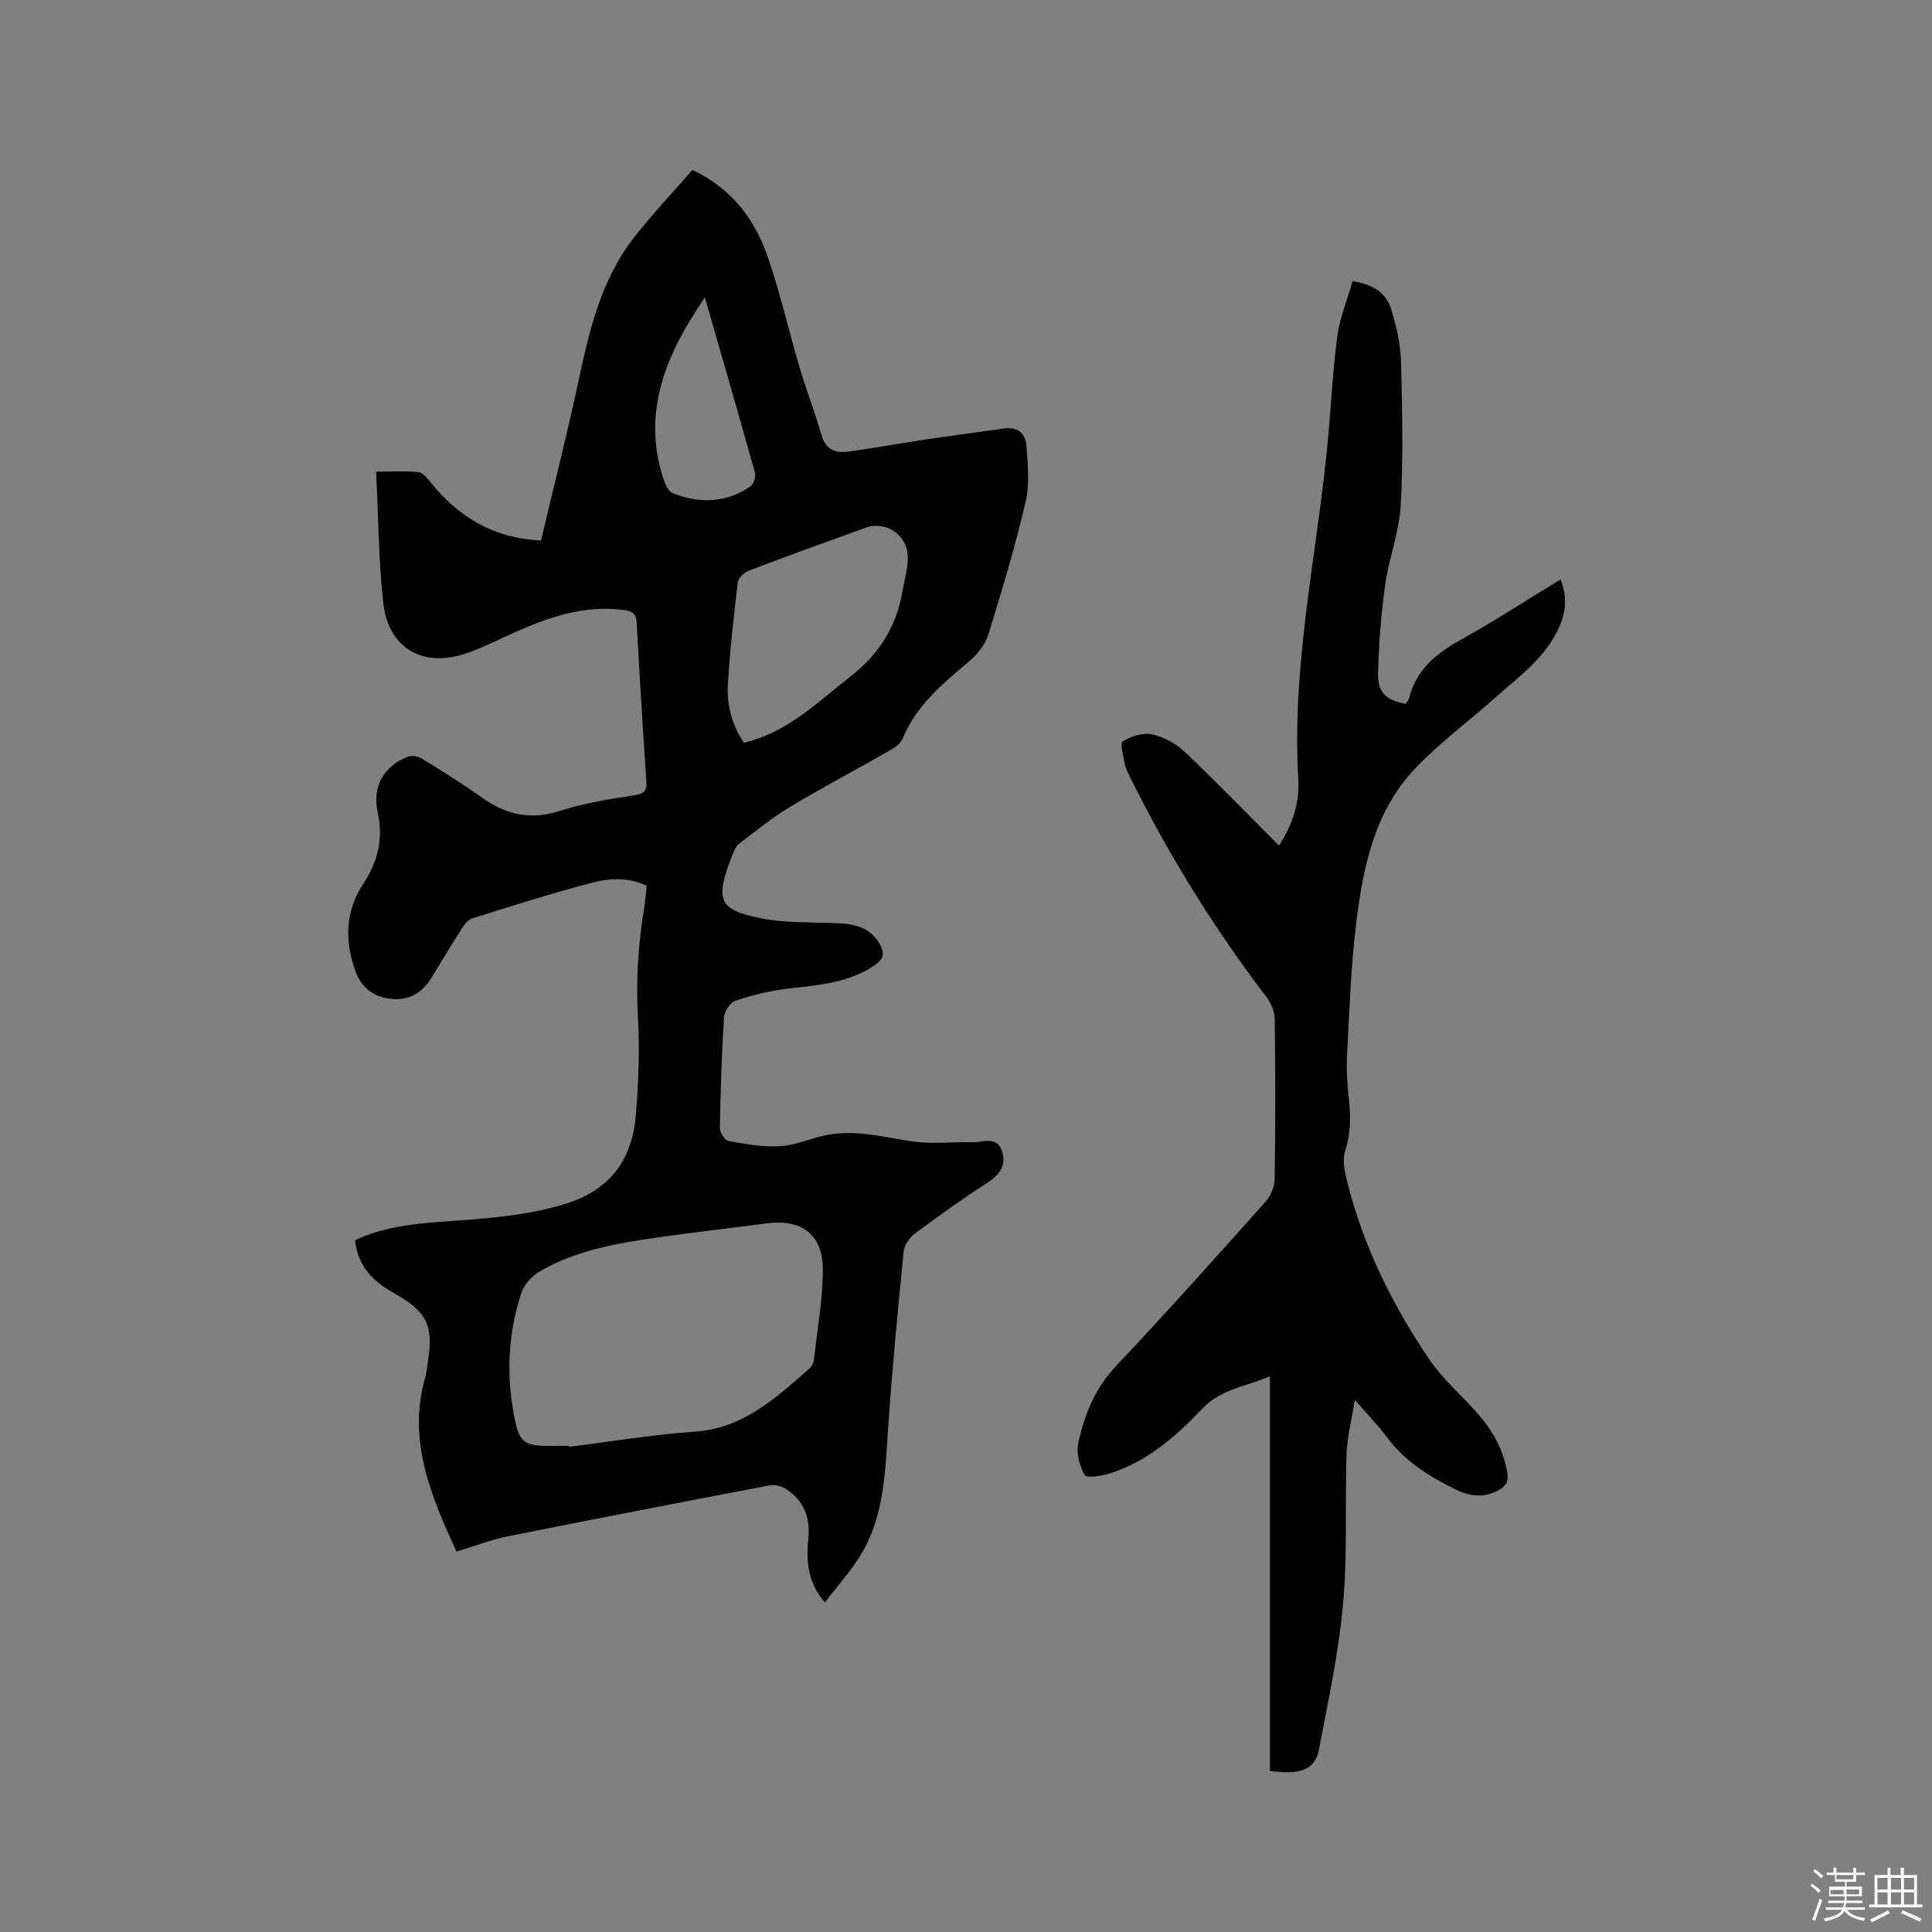
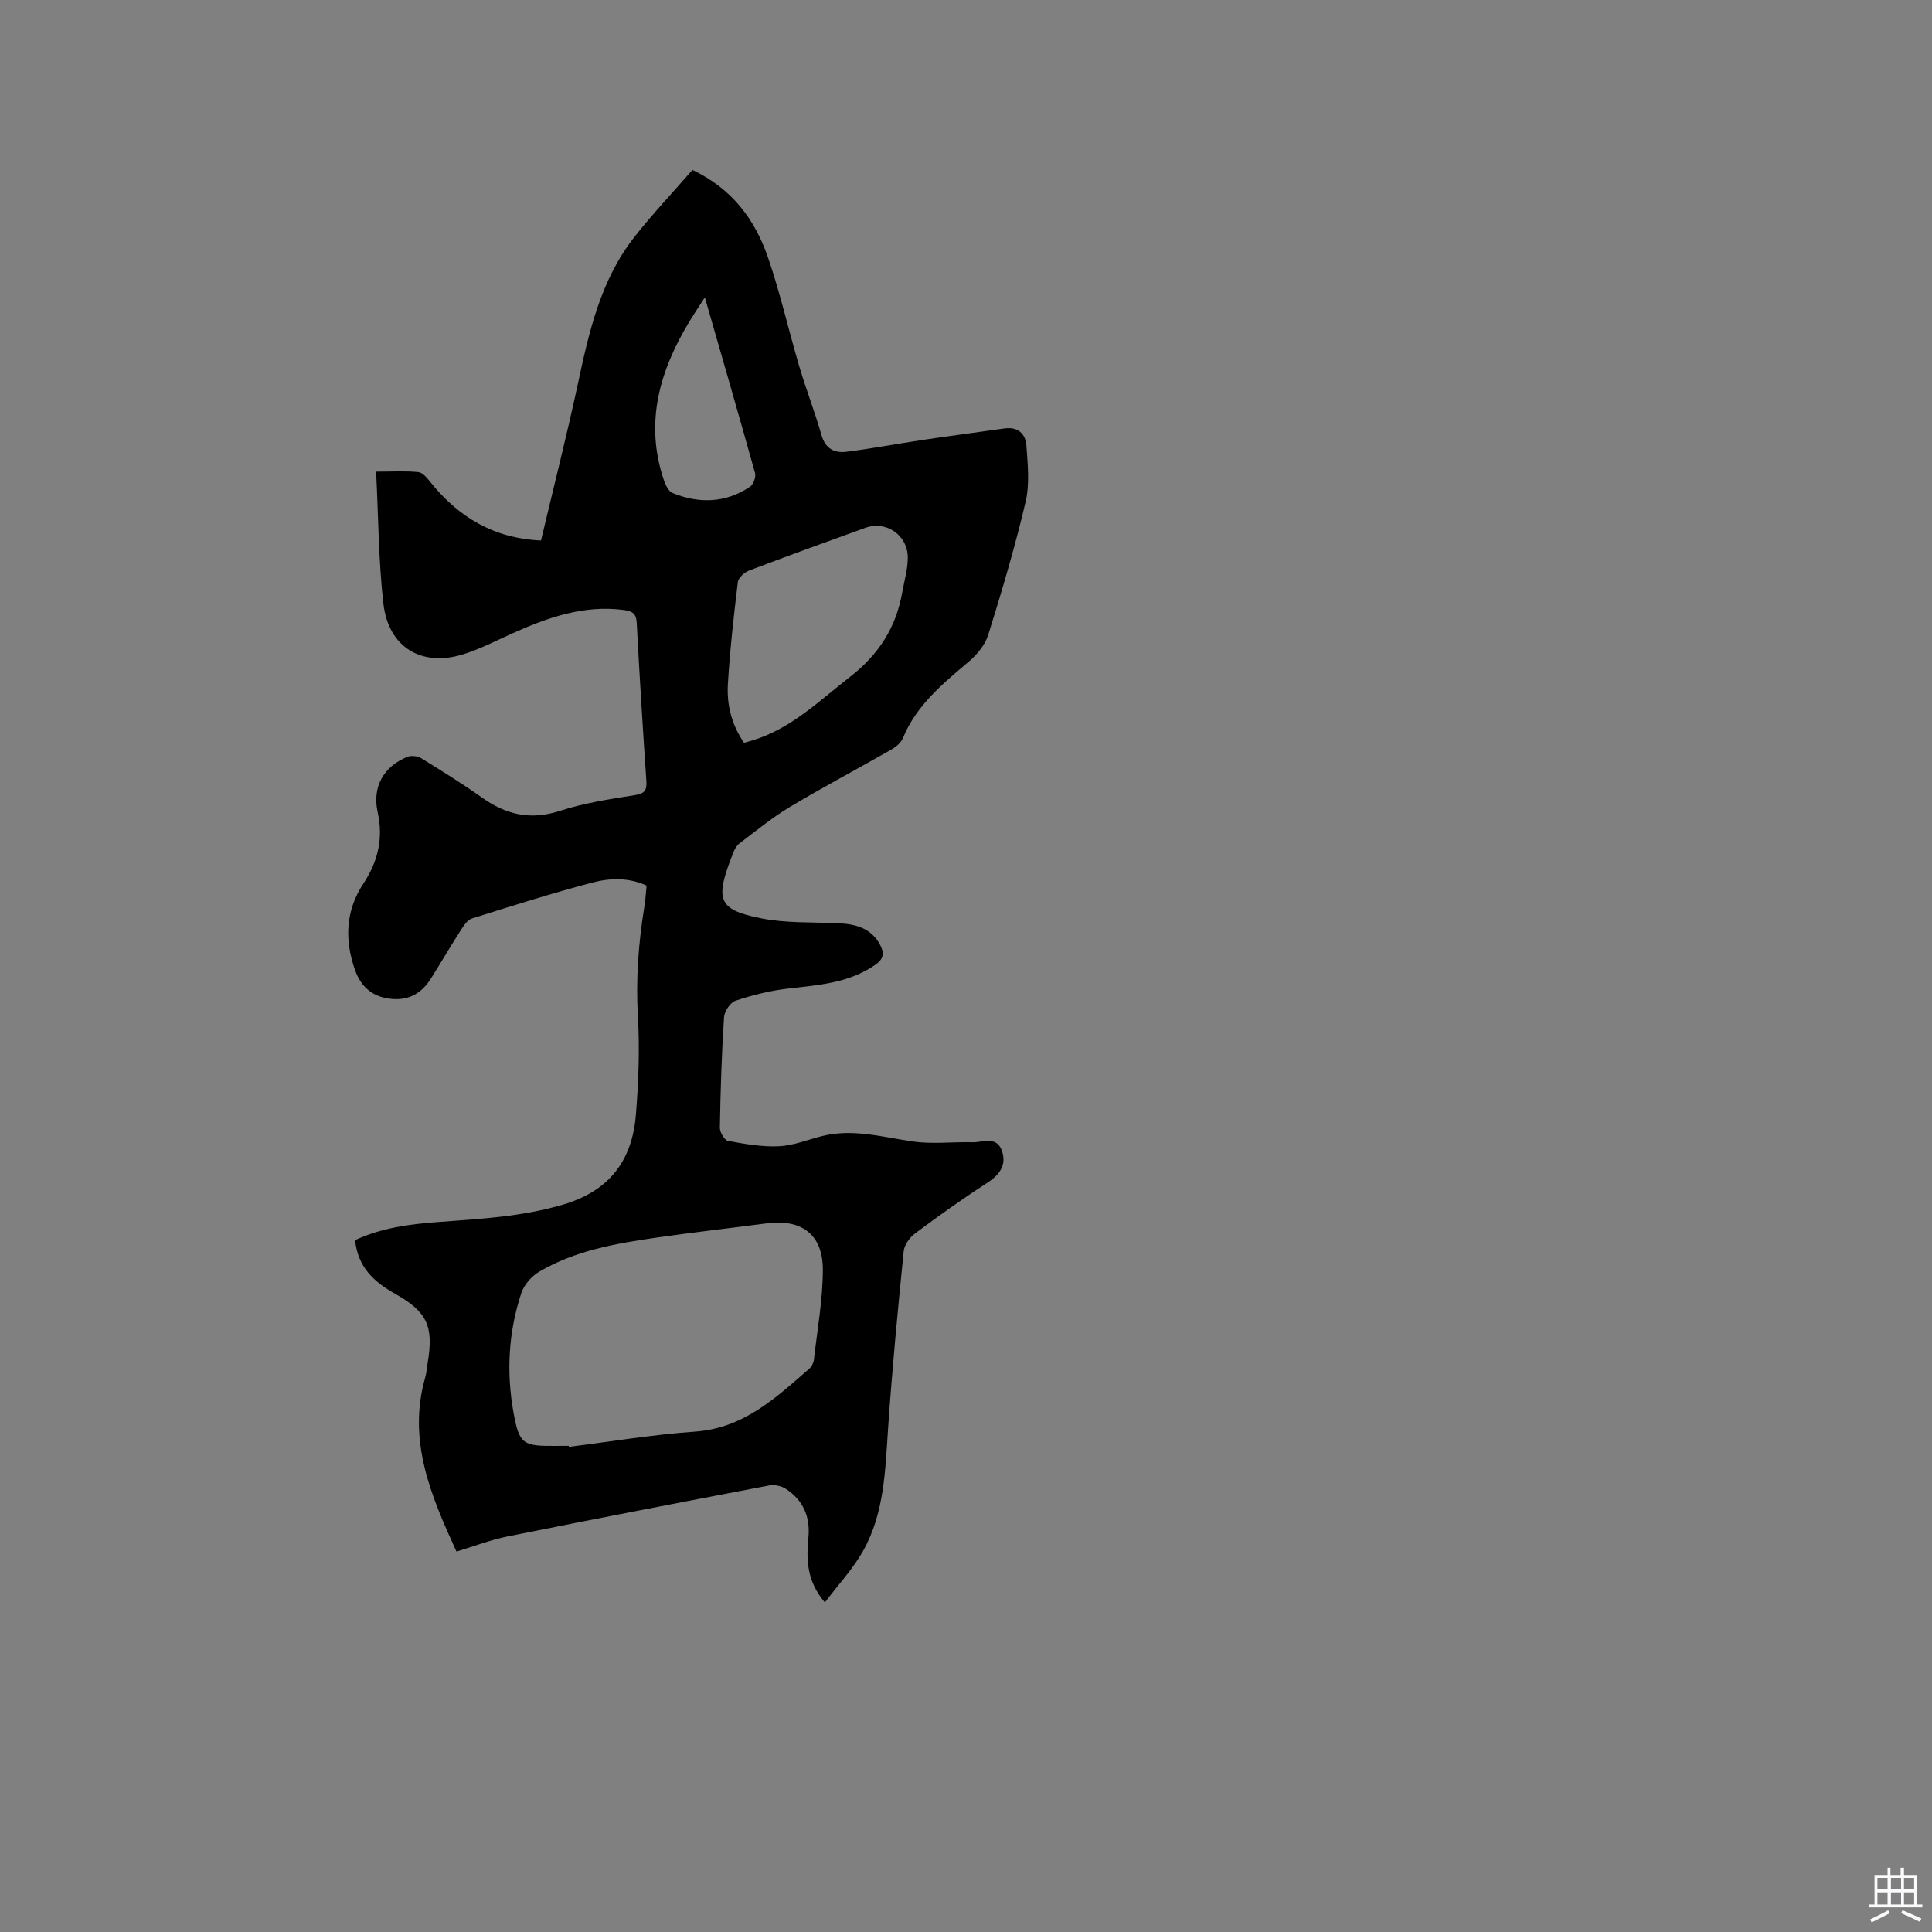
<svg xmlns="http://www.w3.org/2000/svg" enable-background="new 0 0 400 400" viewBox="0 0 400 400">
  <rect x="0" y="0" width="400" height="400" fill="#808080" stroke="none" />
-   <path d="m374.8 390.4.4-.4c.7.5 1.3 1 1.8 1.4l-.5.5c-.5-.6-1.1-1.1-1.7-1.5zm1 7.3-.6-.3c.5-1.4 1.1-2.8 1.5-4.3.2.1.4.2.6.3-.5 1.3-1 2.8-1.5 4.3zm-.4-10.3.4-.4c.4.3 1 .8 1.7 1.4l-.5.5c-.4-.5-1-1-1.6-1.5zm2.5.3h1.7v-1h.6v1h3.5v-1h.6v1h1.8v.5h-1.8v1.4h-2v1h3.2v2h-3.2v.9h3.3v.5h-3.4c0 .3-.1.6-.1.9h4v.5h-3.7c.7.9 1.9 1.5 3.8 1.7-.1.2-.2.4-.3.6-2.1-.4-3.5-1.1-4-2.1-.4 1-1.8 1.7-4 2.2-.1-.2-.2-.4-.3-.6 2.1-.4 3.4-1 3.8-1.8h-3.4v-.5h3.6c.1-.3.1-.6.2-.9h-3.3v-.5h3.4c0-.3 0-.6 0-.9h-3.2v-2h3.3v-1h-2.1v-1.4h-1.7v-.5zm1.1 3.5v1h2.7c0-.3 0-.4 0-.4 0-.1 0-.2 0-.2 0-.1 0-.2 0-.3h-2.7zm1.2-3v.9h3.5v-.9zm4.7 3h-2.6v.6.4h2.6z" fill="#fbfafc" />
  <path d="m393.6 386.7h.6v1.5h2.7v6.1h1.1v.6h-11v-.6h1.1v-6.1h2.7v-1.5h.6v1.5h2.1v-1.5zm-2.7 8.8.4.6c-1.2.6-2.5 1.3-3.8 1.9-.1-.2-.2-.4-.3-.6 1.2-.6 2.5-1.2 3.7-1.9zm-2.2-6.7v2.4h2.1v-2.4zm0 3v2.5h2.1v-2.5zm2.8-3v2.4h2.1v-2.4zm0 3v2.5h2.1v-2.5zm6 6.1c-1.4-.7-2.7-1.3-3.9-1.8l.3-.6c1.5.6 2.7 1.2 3.9 1.7zm-1.2-9.1h-2.1v2.4h2.1zm-2.1 3v2.5h2.1v-2.5z" fill="#fbfafc" />
  <g fill="#010000">
    <path d="m170.78 331.77c-3.8-4.48-3.84-8.91-3.41-13.4.42-4.31-1.05-7.74-4.64-10.1-.92-.61-2.36-.93-3.44-.73-18.1 3.45-36.19 6.94-54.25 10.57-3.49.7-6.86 2.02-10.53 3.13-5.29-11.56-10.2-23.01-6.47-36.06.29-1.01.35-2.09.52-3.13 1.23-7.42-.07-10.42-6.73-14.17-4.38-2.46-7.74-5.49-8.31-11.12 5.42-2.54 11.25-3.31 17.14-3.75 8.76-.66 17.47-1.09 26.04-3.65 9.57-2.85 14.21-9.19 14.96-18.62.54-6.75.8-13.58.41-20.32-.44-7.69.11-15.23 1.35-22.77.22-1.35.29-2.73.45-4.3-3.72-1.7-7.6-1.58-11.22-.62-8.38 2.2-16.66 4.83-24.93 7.43-.93.29-1.71 1.47-2.3 2.4-2.12 3.3-4.1 6.68-6.18 10-1.82 2.9-4.33 4.54-7.93 4.27-3.94-.29-6.49-2.3-7.79-5.96-2.22-6.24-1.99-12.31 1.72-17.94 3.02-4.58 4.16-9.35 2.95-14.79-1.16-5.2 1.22-9.47 6.18-11.45.8-.32 2.1-.16 2.85.3 4.23 2.61 8.47 5.23 12.52 8.11 4.99 3.55 10.05 4.78 16.13 2.8 4.99-1.63 10.28-2.44 15.5-3.26 2.11-.33 2.59-1 2.45-2.99-.74-10.89-1.42-21.79-1.99-32.69-.1-1.98-.97-2.45-2.67-2.67-8.36-1.1-15.88 1.6-23.29 4.94-3.28 1.48-6.5 3.15-9.91 4.22-8.64 2.71-15.54-1.4-16.58-10.47-1.02-8.9-1.03-17.92-1.51-27.33 3.33 0 6.07-.18 8.75.1.9.09 1.82 1.23 2.5 2.08 5.79 7.18 12.99 11.62 22.89 12.07 2.57-10.85 5.28-21.5 7.59-32.23 2.32-10.83 4.7-21.61 11.71-30.56 3.77-4.81 8-9.27 12.05-13.93 8.31 3.95 12.98 10.37 15.65 18.14 2.54 7.39 4.26 15.06 6.48 22.57 1.41 4.77 3.23 9.41 4.59 14.19.81 2.86 2.73 3.77 5.22 3.45 5.34-.68 10.65-1.69 15.98-2.48 5.54-.83 11.1-1.54 16.64-2.34 2.83-.41 4.42 1.11 4.59 3.58.27 3.87.7 7.93-.17 11.62-2.17 9.26-4.9 18.4-7.72 27.48-.64 2.07-2.27 4.08-3.96 5.52-5.43 4.61-10.92 9.06-13.73 15.93-.4.97-1.47 1.83-2.44 2.38-6.98 3.99-14.09 7.74-20.98 11.87-3.67 2.2-7 4.96-10.43 7.54-.56.42-.96 1.15-1.23 1.83-3.89 9.77-3.34 11.85 5.64 13.65 5.23 1.05 10.72.79 16.1 1.04 3.55.17 6.71.97 8.58 4.39.94 1.72.89 2.94-.98 4.23-5.52 3.81-11.83 4.18-18.16 4.92-3.63.42-7.26 1.34-10.73 2.49-1.1.37-2.33 2.2-2.4 3.43-.49 7.61-.73 15.25-.86 22.88-.02.94.97 2.59 1.7 2.72 3.47.64 7.04 1.28 10.53 1.11 3.01-.14 5.96-1.36 8.94-2.11 6.41-1.6 12.58.24 18.86 1.13 4 .57 8.15.05 12.23.15 2.16.06 5.01-1.35 6.11 1.71 1.09 3.02-.47 5.05-3.11 6.76-5.07 3.27-9.99 6.79-14.83 10.4-1.12.83-2.24 2.38-2.37 3.7-1.22 12.22-2.4 24.44-3.23 36.69-.59 8.7-.78 17.48-5.14 25.29-2.12 3.78-5.17 7.04-7.95 10.73zm-53.04-32.42c.01.07.03.13.04.2 8.71-1.08 17.39-2.54 26.14-3.15 10.04-.71 16.7-6.99 23.63-13.02.51-.44.9-1.25.97-1.93.7-6.18 1.83-12.37 1.84-18.56.01-7.3-4.38-10.54-11.57-9.61-7.66 1-15.34 1.87-22.98 2.97-8.39 1.21-16.76 2.68-24.2 7.06-1.57.92-3.1 2.69-3.67 4.39-2.68 8.07-3.13 16.41-1.62 24.77 1.17 6.48 1.92 6.94 8.56 6.89.95-.02 1.9-.01 2.86-.01zm36.3-145.56c.58-.16 1.07-.3 1.56-.44 8.1-2.39 13.91-8.18 20.35-13.18 5.96-4.63 9.57-10.24 10.85-17.53.42-2.39 1.15-4.79 1.15-7.18.01-4.67-4.49-7.73-8.76-6.19-8.06 2.91-16.12 5.82-24.13 8.87-.96.37-2.2 1.5-2.3 2.39-.85 7.03-1.64 14.08-2.06 21.15-.25 4.24.77 8.36 3.34 12.11zm-8.11-92.22c-1.34 2.08-2.27 3.47-3.14 4.9-6.23 10.26-9.37 21.04-5.34 32.95.34 1 .97 2.32 1.81 2.66 5.51 2.24 10.98 2.07 16.03-1.31.7-.47 1.26-2.03 1.03-2.84-3.31-11.89-6.76-23.74-10.39-36.36z" />
-     <path d="m262.93 366.65c0-27.16 0-54.16 0-81.71-5.04 2.17-10.14 2.62-14.03 6.72-5.32 5.6-11.18 10.78-18.75 13.28-1.81.6-5.13 1.18-5.57.45-1.14-1.89-1.79-4.68-1.31-6.8 1.31-5.76 3.44-11.16 7.73-15.7 10.55-11.18 20.8-22.65 31.04-34.11 1.07-1.2 1.85-3.12 1.87-4.72.16-11.03.15-22.05.01-33.08-.02-1.52-.74-3.27-1.67-4.5-10.95-14.37-20.42-29.65-28.41-45.85-.37-.76-.8-1.54-.94-2.35-.29-1.64-1.07-4.36-.45-4.76 1.69-1.08 4.15-1.88 6.04-1.48 2.41.5 4.94 1.87 6.74 3.58 6.6 6.25 12.93 12.8 19.57 19.45 2.87-4.39 4.29-8.96 4-13.72-1.37-22.75 3.5-44.93 5.85-67.35.84-8 1.15-16.07 2.17-24.05.51-3.98 2.1-7.81 3.22-11.74 4.42.68 7.04 2.59 8.04 5.97 1.01 3.42 1.88 7 1.98 10.53.26 9.96.48 19.95-.06 29.89-.3 5.52-2.43 10.92-3.21 16.45-.84 6.06-1.33 12.19-1.48 18.31-.1 4.07 1.7 5.65 5.74 6.36.23-.41.61-.82.73-1.3 1.51-5.9 5.69-9.21 10.8-12.04 6.93-3.84 13.58-8.19 20.52-12.42 1.34 3.47 1.17 6.52-.22 9.72-2.84 6.53-8.47 10.45-13.51 14.93-5.45 4.85-11.39 9.24-16.39 14.51-8.36 8.79-10.75 20.27-12.17 31.8-1.12 9.14-1.43 18.38-1.92 27.58-.16 3.05.07 6.14.39 9.19.37 3.61.38 7.04-.79 10.61-.63 1.92-.07 4.39.46 6.48 3.35 13.29 9.33 25.44 17 36.7 2.77 4.08 6.65 7.39 9.94 11.13 3.13 3.55 5.38 7.53 6.18 12.32.3 1.84-.31 2.75-1.75 3.56-3.09 1.75-6.09 1.31-9.09-.18-5.36-2.65-10.35-5.74-14.01-10.67-1.82-2.45-3.98-4.65-6.72-7.81-.68 4.29-1.59 7.72-1.71 11.18-.35 10.38.21 20.82-.73 31.13-.91 10.08-3.08 20.06-4.98 30.04-.8 4.19-3.75 5.35-10.15 4.47z" />
  </g>
</svg>